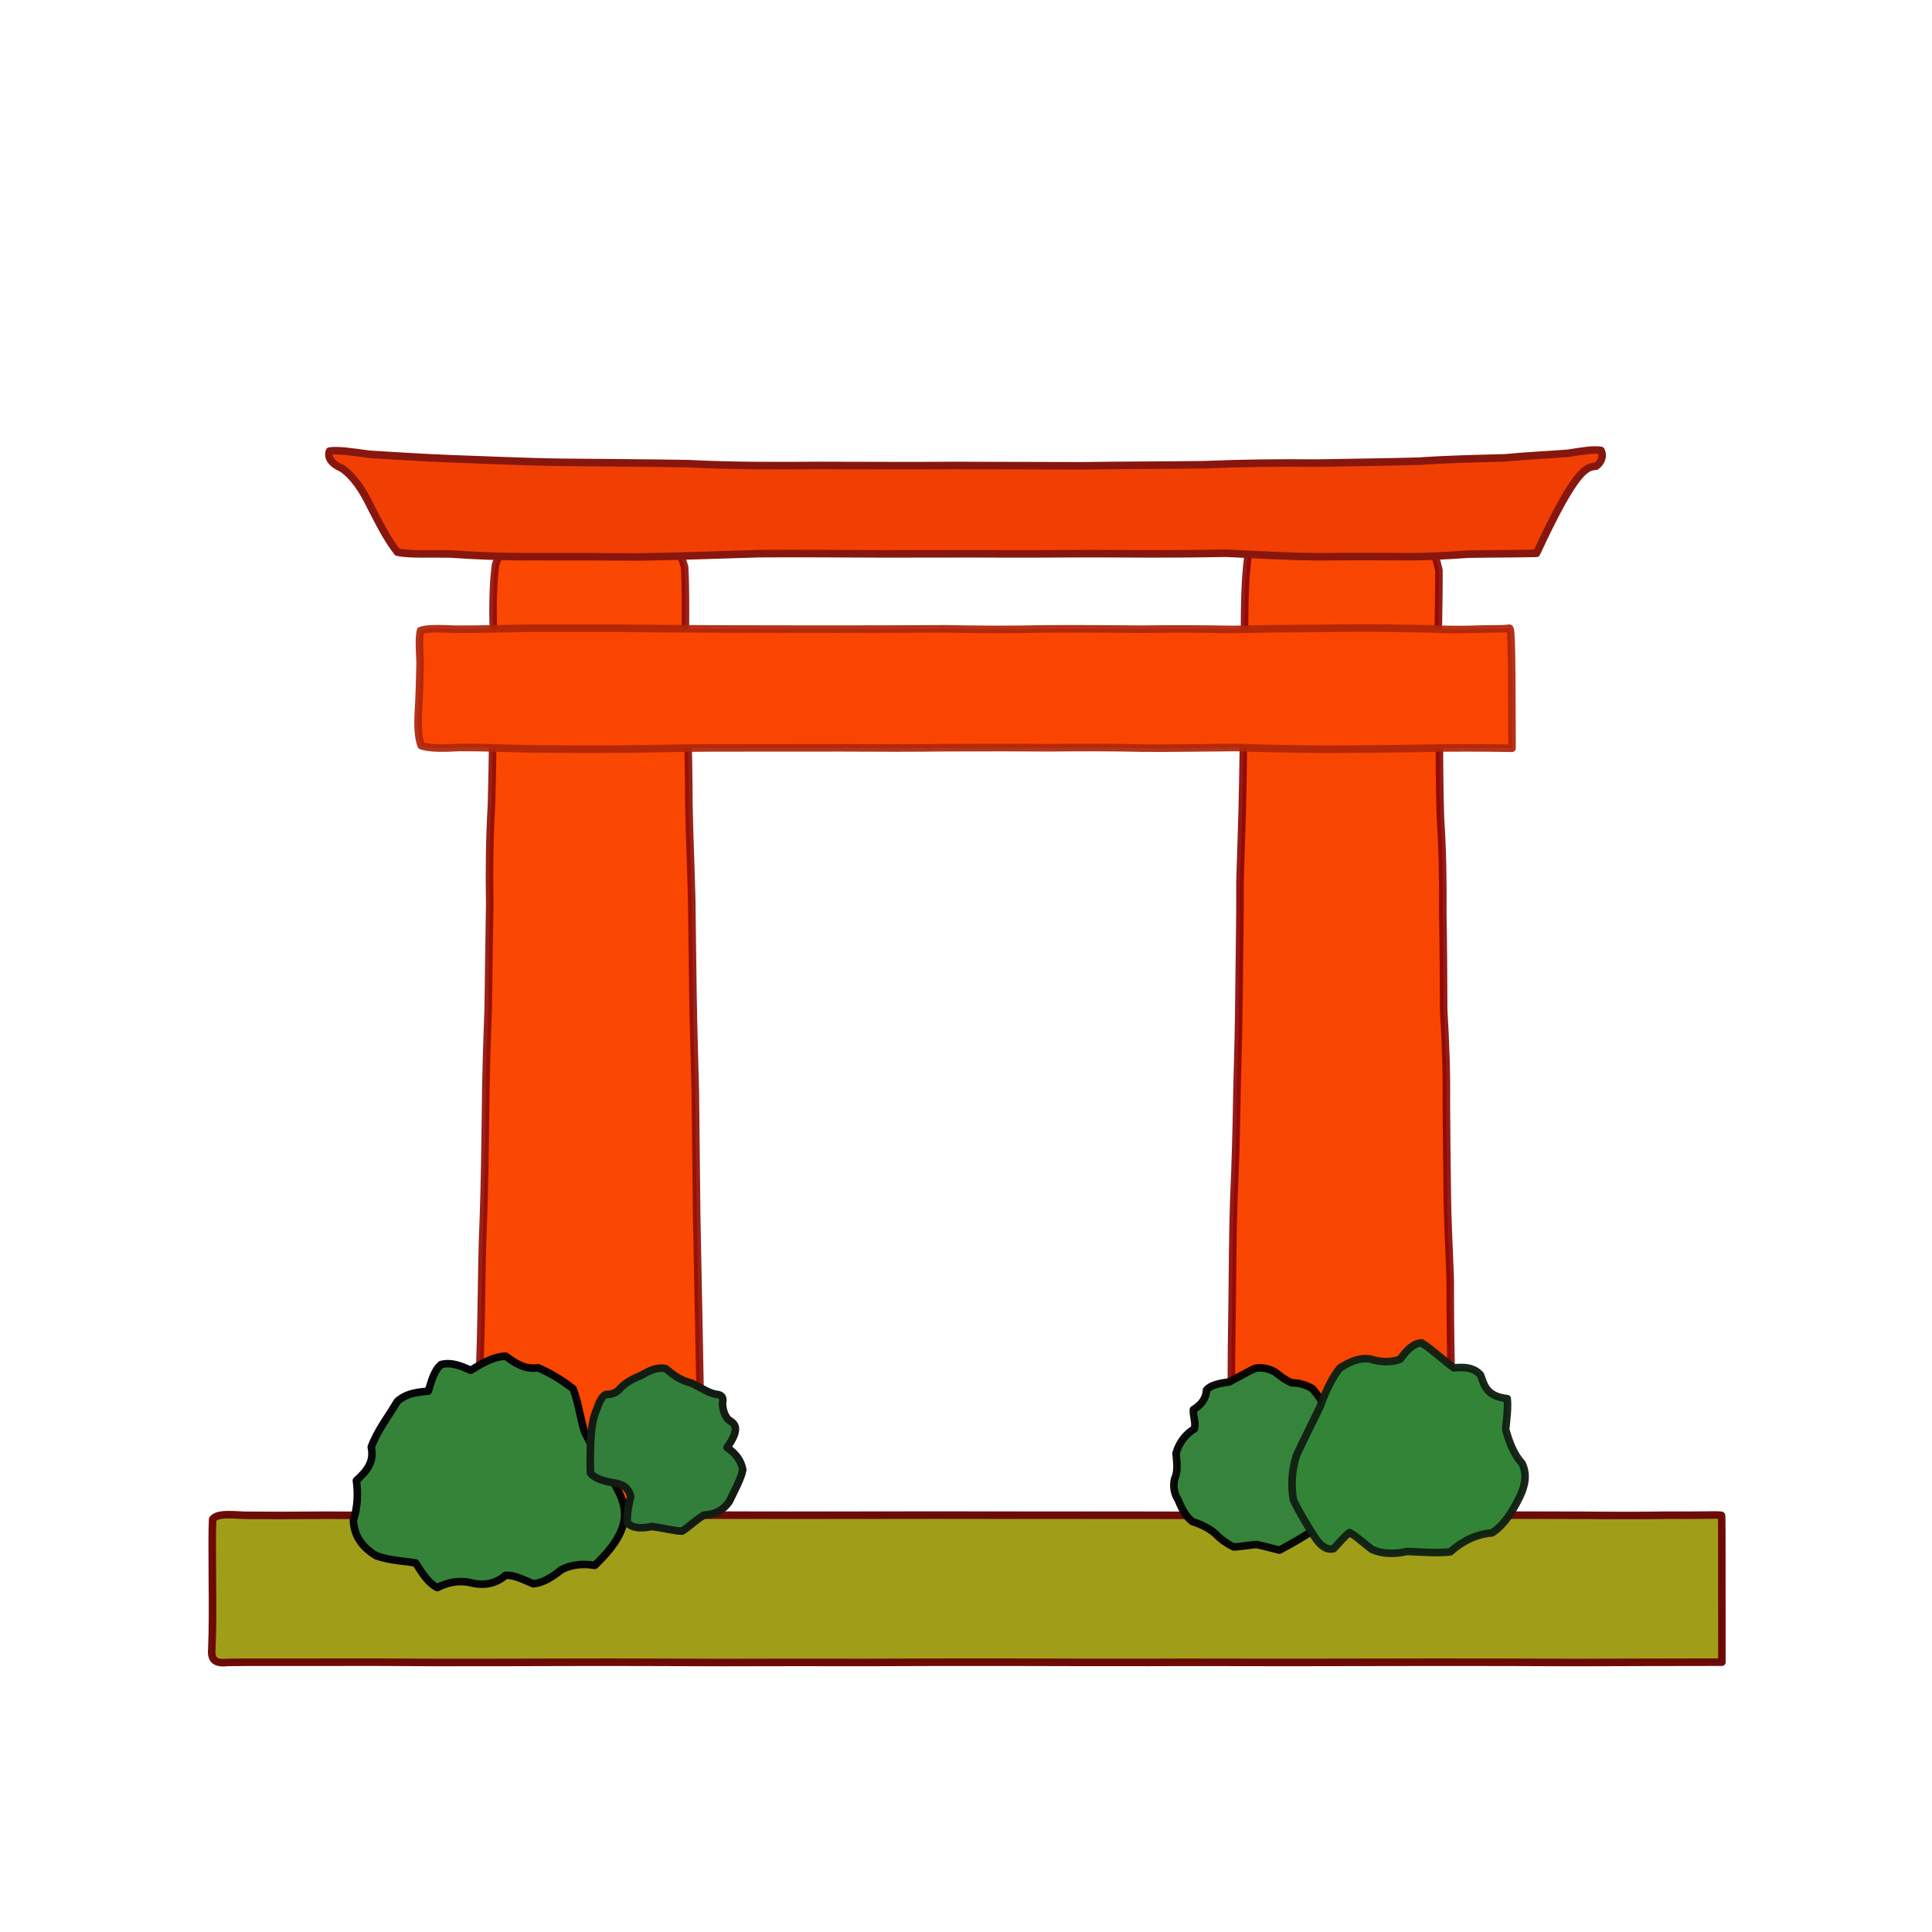
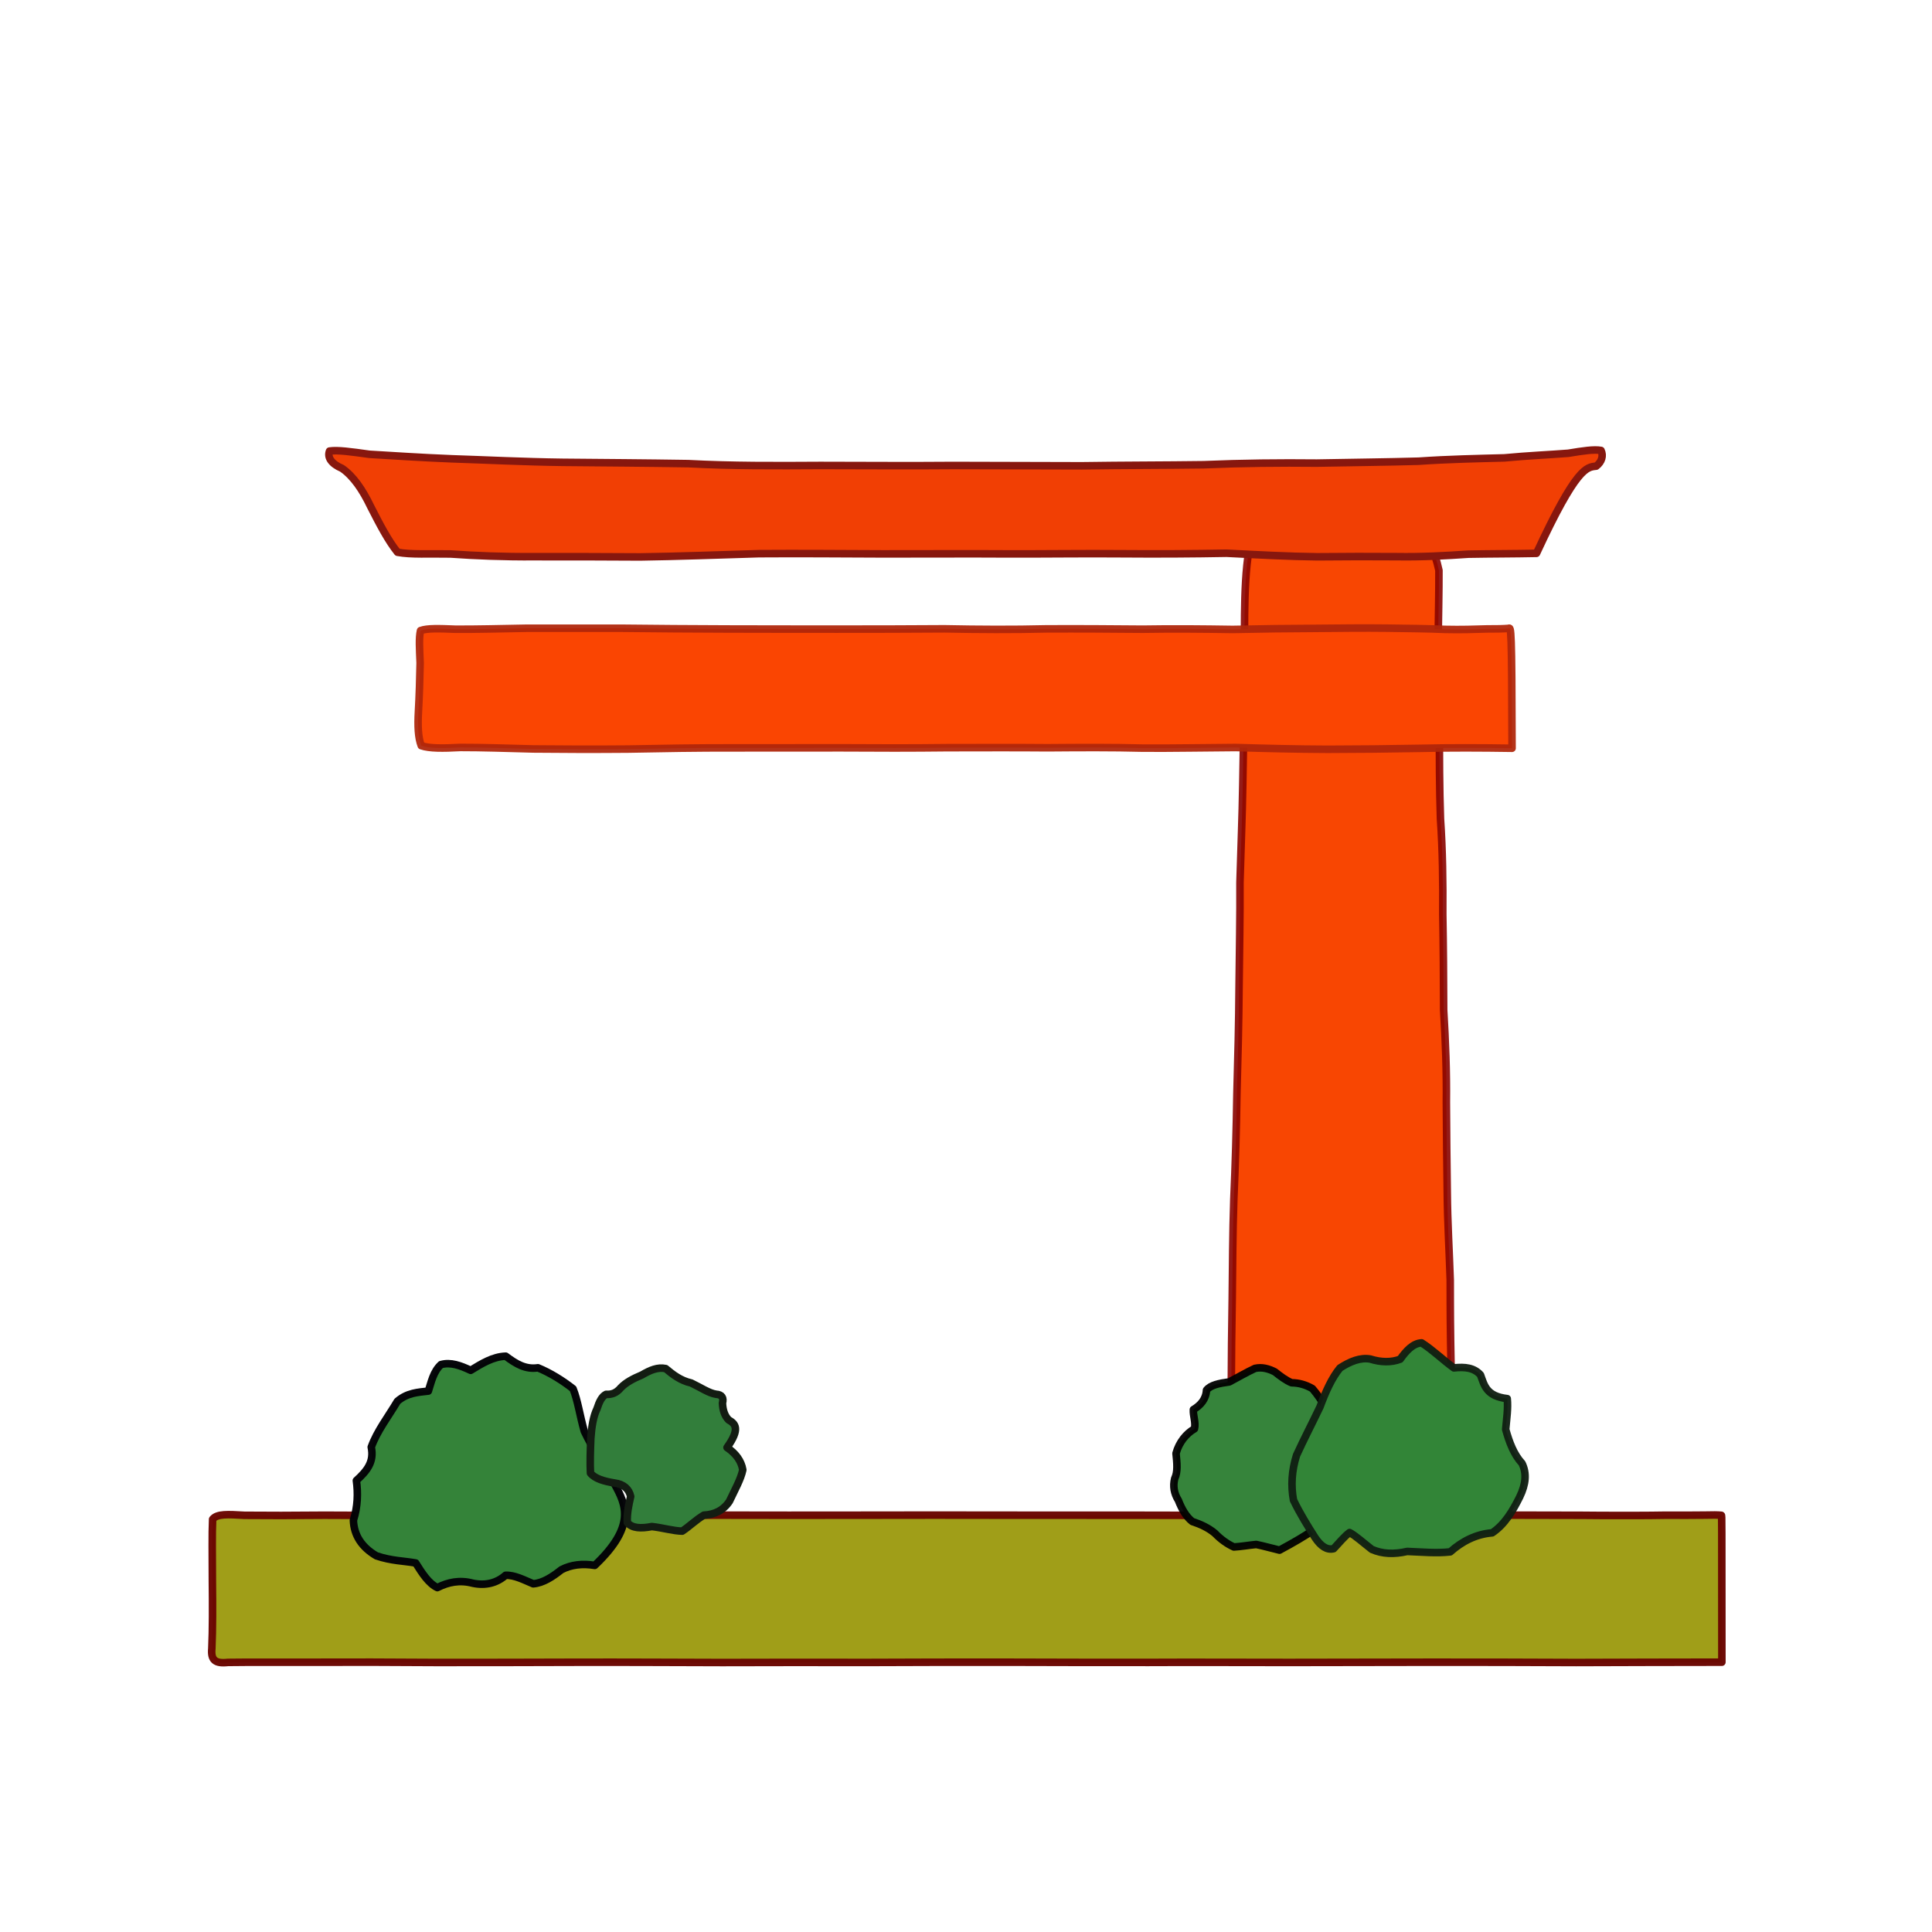
<svg xmlns="http://www.w3.org/2000/svg" version="1.1" width="512" height="512" viewBox="0 0 512 512">
  <defs />
  <g>
    <path d="M 456.315 440.494 C 443.392 440.511 430.491 440.533 417.672 440.583 C 404.842 440.523 392.068 440.496 379.38 440.504 C 366.765 440.523 354.212 440.536 341.709 440.565 C 329.266 440.576 316.876 440.487 304.491 440.556 C 292.092 440.547 279.708 440.565 267.273 440.504 C 254.788 440.496 242.233 440.503 229.63 440.566 C 216.897 440.547 204.161 440.538 191.371 440.585 C 178.52 440.558 165.683 440.48 152.919 440.513 C 140.237 440.539 127.757 440.595 115.625 440.573 C 103.898 440.477 92.84 440.475 82.669 440.51 C 73.638 440.536 66.136 440.47 60.417 440.553 C 56.999 440.924 55.859 439.929 56.141 436.881 C 56.367 431.847 56.353 425.499 56.28 418.764 C 56.277 412.22 56.165 406.58 56.35 402.607 C 57.545 401.127 60.386 401.318 64.816 401.572 C 70.636 401.634 77.737 401.626 85.999 401.545 C 95.287 401.57 105.381 401.647 116.157 401.623 C 127.532 401.452 139.349 401.449 151.557 401.531 C 164.107 401.624 176.82 401.642 189.628 401.529 C 202.529 401.538 215.473 401.588 228.433 401.541 C 241.378 401.517 254.208 401.505 266.939 401.54 C 279.66 401.519 292.192 401.576 304.575 401.555 C 316.767 401.607 328.715 401.617 340.387 401.566 C 351.709 401.586 362.702 401.64 373.194 401.687 C 383.217 401.649 392.759 401.509 401.733 401.53 C 410.01 401.573 417.637 401.527 424.639 401.608 C 430.934 401.622 436.488 401.634 441.334 401.543 C 445.519 401.556 448.963 401.559 451.713 401.519 C 453.834 401.455 455.364 401.475 456.164 401.565 C 456.361 401.611 456.261 401.43 456.315 440.494" stroke-width="2" fill="rgb(160, 158, 24)" opacity="1.0" stroke="rgb(106, 6, 0)" stroke-opacity="0.97" stroke-linecap="round" stroke-linejoin="round" />
-     <path d="M 185.963 392.431 C 186.568 394.603 186.504 396.627 185.791 398.283 C 184.11 399.29 181.553 399.717 178.206 399.818 C 174.201 399.788 169.613 399.616 164.665 399.564 C 159.424 399.686 154.06 399.688 148.73 399.602 C 143.585 399.586 138.795 399.601 134.482 399.577 C 130.926 399.553 128.217 399.103 126.542 397.776 C 126.105 395.506 126.342 392.314 126.53 388.201 C 126.61 383.282 126.71 377.569 126.744 371.181 C 127.086 364.241 127.371 356.716 127.508 348.751 C 127.67 340.419 127.706 331.763 128.102 322.892 C 128.427 313.838 128.545 304.632 128.667 295.309 C 128.709 285.933 129.048 276.6 129.386 267.261 C 129.489 257.905 129.649 248.686 129.783 239.546 C 129.621 230.588 129.753 221.755 130.252 213.158 C 130.481 204.695 130.577 196.518 130.694 188.566 C 130.742 180.99 130.741 173.746 130.728 166.938 C 130.57 160.606 130.662 154.863 131.314 149.678 C 132.835 145.134 135.176 141.273 138.168 138.02 C 141.741 135.434 145.714 133.496 150.002 132.183 C 154.516 131.529 159.05 131.587 163.489 132.219 C 167.743 133.573 171.691 135.578 175.167 138.256 C 177.964 141.588 180.081 145.606 181.422 150.24 C 181.733 155.576 181.658 161.497 181.643 167.885 C 181.657 174.747 181.877 181.972 182.158 189.481 C 182.354 197.239 182.551 205.2 182.56 213.274 C 182.72 221.471 183.096 229.702 183.304 238.073 C 183.414 246.501 183.516 254.922 183.636 263.455 C 183.761 271.966 184.045 280.414 184.261 288.894 C 184.351 297.351 184.442 305.796 184.539 314.253 C 184.555 322.708 184.873 331.123 185.963 392.431" stroke-width="2" fill="rgb(250, 71, 2)" opacity="1.0" stroke="rgb(141, 10, 0)" stroke-opacity="0.902" stroke-linecap="round" stroke-linejoin="round" />
    <path d="M 385.547 399.548 C 379.678 399.545 373.835 399.538 368.135 399.533 C 362.501 399.541 357.013 399.581 351.789 399.539 C 346.885 399.599 342.233 399.688 337.967 399.688 C 334.227 399.653 331.129 399.63 328.62 399.674 C 326.845 399.404 325.936 398.393 325.68 396.533 C 325.666 393.686 325.698 389.913 325.865 385.333 C 326.255 379.947 326.341 373.935 326.306 367.26 C 326.326 360.002 326.415 352.284 326.55 344.184 C 326.656 335.678 326.668 326.889 326.976 317.851 C 327.389 308.677 327.653 299.285 327.797 289.791 C 328.064 280.341 328.304 270.866 328.366 261.436 C 328.46 252.129 328.661 242.935 328.605 233.865 C 328.85 225.044 329.213 216.402 329.348 207.96 C 329.516 199.709 329.623 191.728 329.686 183.981 C 329.746 176.536 329.812 169.466 329.833 162.811 C 329.911 156.614 330.136 150.942 330.964 145.908 C 332.66 141.575 335.161 137.87 338.414 134.823 C 342.187 132.483 346.227 130.797 350.558 129.775 C 355.098 129.46 359.695 129.814 364.181 130.887 C 368.395 132.576 372.221 134.95 375.553 138.03 C 378.256 141.718 380.239 146.083 381.334 151.16 C 381.358 156.768 381.205 163.063 381.118 169.803 C 381.17 177.02 381.346 184.584 381.466 192.394 C 381.446 200.458 381.459 208.665 381.741 216.993 C 382.314 225.353 382.414 233.809 382.353 242.265 C 382.513 250.805 382.561 259.232 382.585 267.663 C 383.085 275.897 383.392 284.086 383.3 292.158 C 383.358 300.236 383.417 308.138 383.539 316.038 C 383.603 323.812 384.076 331.541 384.327 339.248 C 384.376 346.966 384.146 354.7 385.547 399.548" stroke-width="2" fill="rgb(248, 70, 2)" opacity="1.0" stroke="rgb(137, 4, 0)" stroke-opacity="0.903" stroke-linecap="round" stroke-linejoin="round" />
    <path d="M 400.708 198.294 C 392.517 198.169 384.398 198.129 376.257 198.321 C 368.081 198.473 359.966 198.551 351.829 198.57 C 343.67 198.541 335.587 198.34 327.468 198.099 C 319.325 198.141 311.179 198.314 302.975 198.263 C 294.613 198.046 286.142 198.098 277.613 198.167 C 268.89 198.09 260.025 198.141 250.986 198.146 C 241.771 198.255 232.475 198.245 223.064 198.18 C 213.543 198.207 203.994 198.174 194.418 198.197 C 184.947 198.173 175.599 198.334 166.471 198.511 C 157.662 198.585 149.276 198.57 141.357 198.481 C 134.093 198.291 127.595 198.074 122.018 198.082 C 117.36 198.329 113.832 198.369 111.636 197.618 C 110.807 195.482 110.671 192.385 110.887 188.604 C 111.131 184.325 111.255 179.858 111.339 175.67 C 111.191 172.013 110.979 169.06 111.446 167.114 C 113.252 166.453 116.416 166.58 120.735 166.75 C 126.14 166.782 132.454 166.616 139.57 166.49 C 147.42 166.472 155.809 166.499 164.622 166.488 C 173.768 166.578 183.177 166.677 192.762 166.689 C 202.467 166.687 212.193 166.752 221.843 166.725 C 231.411 166.723 240.888 166.714 250.285 166.642 C 259.5 166.825 268.462 166.867 277.29 166.656 C 285.999 166.613 294.509 166.672 302.83 166.743 C 310.953 166.607 318.899 166.688 326.659 166.807 C 334.188 166.654 341.513 166.545 348.484 166.529 C 355.209 166.462 361.571 166.396 367.566 166.467 C 373.117 166.542 378.293 166.59 382.964 166.796 C 387.191 166.893 390.871 166.773 394.021 166.672 C 396.56 166.689 398.484 166.636 399.799 166.529 C 400.447 166.209 400.641 165.902 400.708 198.294" stroke-width="2" fill="rgb(250, 69, 2)" opacity="1.0" stroke="rgb(175, 38, 10)" stroke-opacity="0.936" stroke-linecap="round" stroke-linejoin="round" />
    <path d="M 407.182 146.642 C 401.228 146.767 395.229 146.746 389.147 146.859 C 382.98 147.288 376.703 147.624 370.176 147.52 C 363.386 147.476 356.399 147.472 349.075 147.554 C 341.462 147.472 333.442 147.031 325.035 146.609 C 316.17 146.771 306.865 146.829 297.205 146.75 C 287.222 146.659 276.936 146.827 266.368 146.786 C 255.66 146.712 244.851 146.809 233.946 146.786 C 222.905 146.748 211.971 146.648 201.118 146.728 C 190.403 147.046 179.879 147.448 169.675 147.594 C 159.84 147.547 150.472 147.498 141.62 147.527 C 133.365 147.574 125.934 147.278 119.398 146.81 C 113.717 146.694 108.97 147.029 105.352 146.357 C 102.9 143.309 100.649 139.005 98.254 134.305 C 96.062 129.721 93.614 126.178 90.645 124.122 C 87.842 122.918 86.686 121.256 87.328 119.536 C 89.462 119.219 92.931 119.693 97.865 120.391 C 104.098 120.753 111.43 121.265 119.794 121.59 C 128.953 121.889 138.725 122.389 149.071 122.522 C 159.877 122.625 171.021 122.688 182.427 122.87 C 193.973 123.484 205.636 123.423 217.346 123.352 C 229.186 123.359 240.951 123.46 252.587 123.357 C 264.105 123.375 275.465 123.431 286.692 123.444 C 297.721 123.28 308.458 123.301 318.956 123.16 C 329.215 122.726 339.219 122.626 348.957 122.728 C 358.362 122.545 367.38 122.465 375.935 122.225 C 384.041 121.667 391.644 121.53 398.646 121.344 C 405 120.739 410.709 120.511 415.611 120.122 C 419.509 119.468 422.446 119.036 424.292 119.373 C 424.959 120.742 424.514 122.407 423.001 123.541 C 420.472 123.793 417.777 123.81 407.182 146.642" stroke-width="2" fill="rgb(241, 63, 4)" opacity="1.0" stroke="rgb(135, 23, 14)" stroke-opacity="1.0" stroke-linecap="round" stroke-linejoin="round" />
    <path d="M 157.617 414.845 C 154.352 414.309 151.364 414.644 148.776 415.997 C 146.383 417.89 143.949 419.5 141.31 419.724 C 138.76 418.664 136.382 417.375 133.977 417.47 C 131.705 419.477 128.745 420.296 125.291 419.569 C 121.851 418.651 118.755 419.268 115.906 420.735 C 113.571 419.612 111.875 416.936 110.163 414.208 C 107.194 413.661 103.67 413.661 99.749 412.308 C 95.86 410.038 93.791 406.851 93.657 402.88 C 94.81 399.283 94.902 395.719 94.445 392.357 C 97.233 389.818 99.211 387.447 98.385 383.499 C 99.897 379.269 102.971 375.301 105.303 371.365 C 107.931 369.071 110.857 368.971 113.519 368.652 C 114.289 366.314 114.807 363.519 116.855 361.632 C 119.448 360.91 122.038 361.88 124.736 363.154 C 127.59 361.408 130.603 359.508 134.028 359.404 C 136.729 361.432 139.253 362.978 142.561 362.48 C 145.705 363.761 149.01 365.788 151.864 368.033 C 153.135 371.18 153.629 375.038 154.843 379.294 C 156.956 383.707 159.86 388.367 162.911 393.374 C 165.857 398.741 168.61 404.425 157.617 414.845" stroke-width="2" fill="rgb(52, 131, 57)" opacity="1.0" stroke="rgb(3, 3, 7)" stroke-opacity="0.979" stroke-linecap="round" stroke-linejoin="round" />
    <path d="M 192.667 383.606 C 194.935 385.149 196.429 387.059 196.849 389.527 C 196.308 392.092 194.682 394.913 193.3 397.864 C 191.669 400.307 189.308 401.394 186.533 401.529 C 184.374 402.815 182.673 404.543 180.794 405.765 C 178.443 405.725 175.729 404.892 172.751 404.555 C 169.824 405.111 167.529 405.03 166.248 403.503 C 166.097 401.163 166.633 398.768 167.134 396.585 C 166.721 394.623 165.287 393.335 162.943 393.026 C 160.071 392.564 157.699 391.883 156.481 390.404 C 156.335 387.728 156.442 384.518 156.574 381.2 C 156.795 378.071 157.206 375.443 158.212 373.332 C 158.832 371.42 159.511 370.042 160.619 369.514 C 162.096 369.612 163.345 369.162 164.453 367.838 C 165.822 366.387 167.728 365.377 170.086 364.392 C 172.275 363.106 174.303 362.237 176.41 362.685 C 178.331 364.3 180.376 365.872 183.164 366.504 C 185.715 367.711 187.832 369.191 189.764 369.491 C 191.338 369.574 191.836 370.458 191.461 371.815 C 191.525 373.608 192.014 375.211 193.103 376.301 C 194.815 377.288 196.281 378.559 192.667 383.606" stroke-width="2" fill="rgb(50, 126, 59)" opacity="1.0" stroke="rgb(19, 28, 18)" stroke-opacity="1.0" stroke-linecap="round" stroke-linejoin="round" />
    <path d="M 339.082 410.807 C 336.908 410.29 334.948 409.712 332.906 409.301 C 330.779 409.509 328.847 409.863 326.991 409.964 C 325.208 409.164 323.475 407.901 321.982 406.353 C 320.219 404.859 318.107 403.92 315.954 403.211 C 314.229 401.832 313.127 399.772 312.281 397.608 C 311.125 395.78 310.801 393.809 311.311 391.829 C 312.166 390.041 311.922 387.803 311.655 385.16 C 312.477 382.207 314.305 379.965 316.541 378.649 C 316.955 376.967 316.153 375.228 316.253 373.561 C 318.142 372.424 319.591 370.84 319.736 368.396 C 320.805 367.049 323.047 366.597 325.778 366.22 C 328.061 365.02 330.414 363.633 332.576 362.64 C 334.45 362.211 336.181 362.718 337.837 363.544 C 339.318 364.705 340.743 365.811 342.293 366.448 C 344.201 366.464 346.049 366.967 347.815 368.005 C 349.154 369.578 350.361 371.328 351.455 373.291 C 352.304 375.465 352.978 377.884 353.502 380.482 C 353.916 383.172 354.176 385.926 354.261 388.694 C 354.303 391.472 354.365 394.336 354.343 397.188 C 354.235 399.992 354.101 402.777 339.082 410.807" stroke-width="2" fill="rgb(54, 132, 59)" opacity="1.0" stroke="rgb(0, 0, 0)" stroke-opacity="0.949" stroke-linecap="round" stroke-linejoin="round" />
    <path d="M 399.433 370.652 C 399.691 373.301 399.282 375.838 399.024 378.801 C 399.959 382.206 401.201 385.479 403.343 387.786 C 404.638 390.422 404.372 393.311 402.751 396.669 C 400.889 400.439 398.735 404.019 395.449 406.217 C 391.112 406.572 387.443 408.487 384.331 411.259 C 380.684 411.678 376.762 411.29 372.928 411.148 C 369.446 411.934 366.391 411.847 363.55 410.602 C 361.135 408.717 359.182 406.934 357.655 406.141 C 356.344 407.082 354.974 408.779 353.427 410.416 C 351.695 410.843 350.06 409.828 348.485 407.445 C 346.588 404.463 344.515 401.152 342.787 397.559 C 342.08 393.714 342.304 389.758 343.596 385.654 C 345.542 381.401 347.752 377.169 349.8 372.867 C 351.346 368.727 352.939 365.174 355.096 362.536 C 357.828 360.761 360.531 359.706 363.115 360.155 C 365.963 361.05 368.736 361.103 371.073 360.195 C 372.71 357.925 374.437 356.01 376.743 355.873 C 379.628 357.691 382.498 360.498 385.293 362.504 C 388.282 362.187 390.635 362.462 392.347 364.363 C 393.357 367.101 393.871 370.013 399.433 370.652" stroke-width="2" fill="rgb(50, 133, 55)" opacity="1.0" stroke="rgb(16, 31, 18)" stroke-opacity="0.954" stroke-linecap="round" stroke-linejoin="round" />
  </g>
</svg>